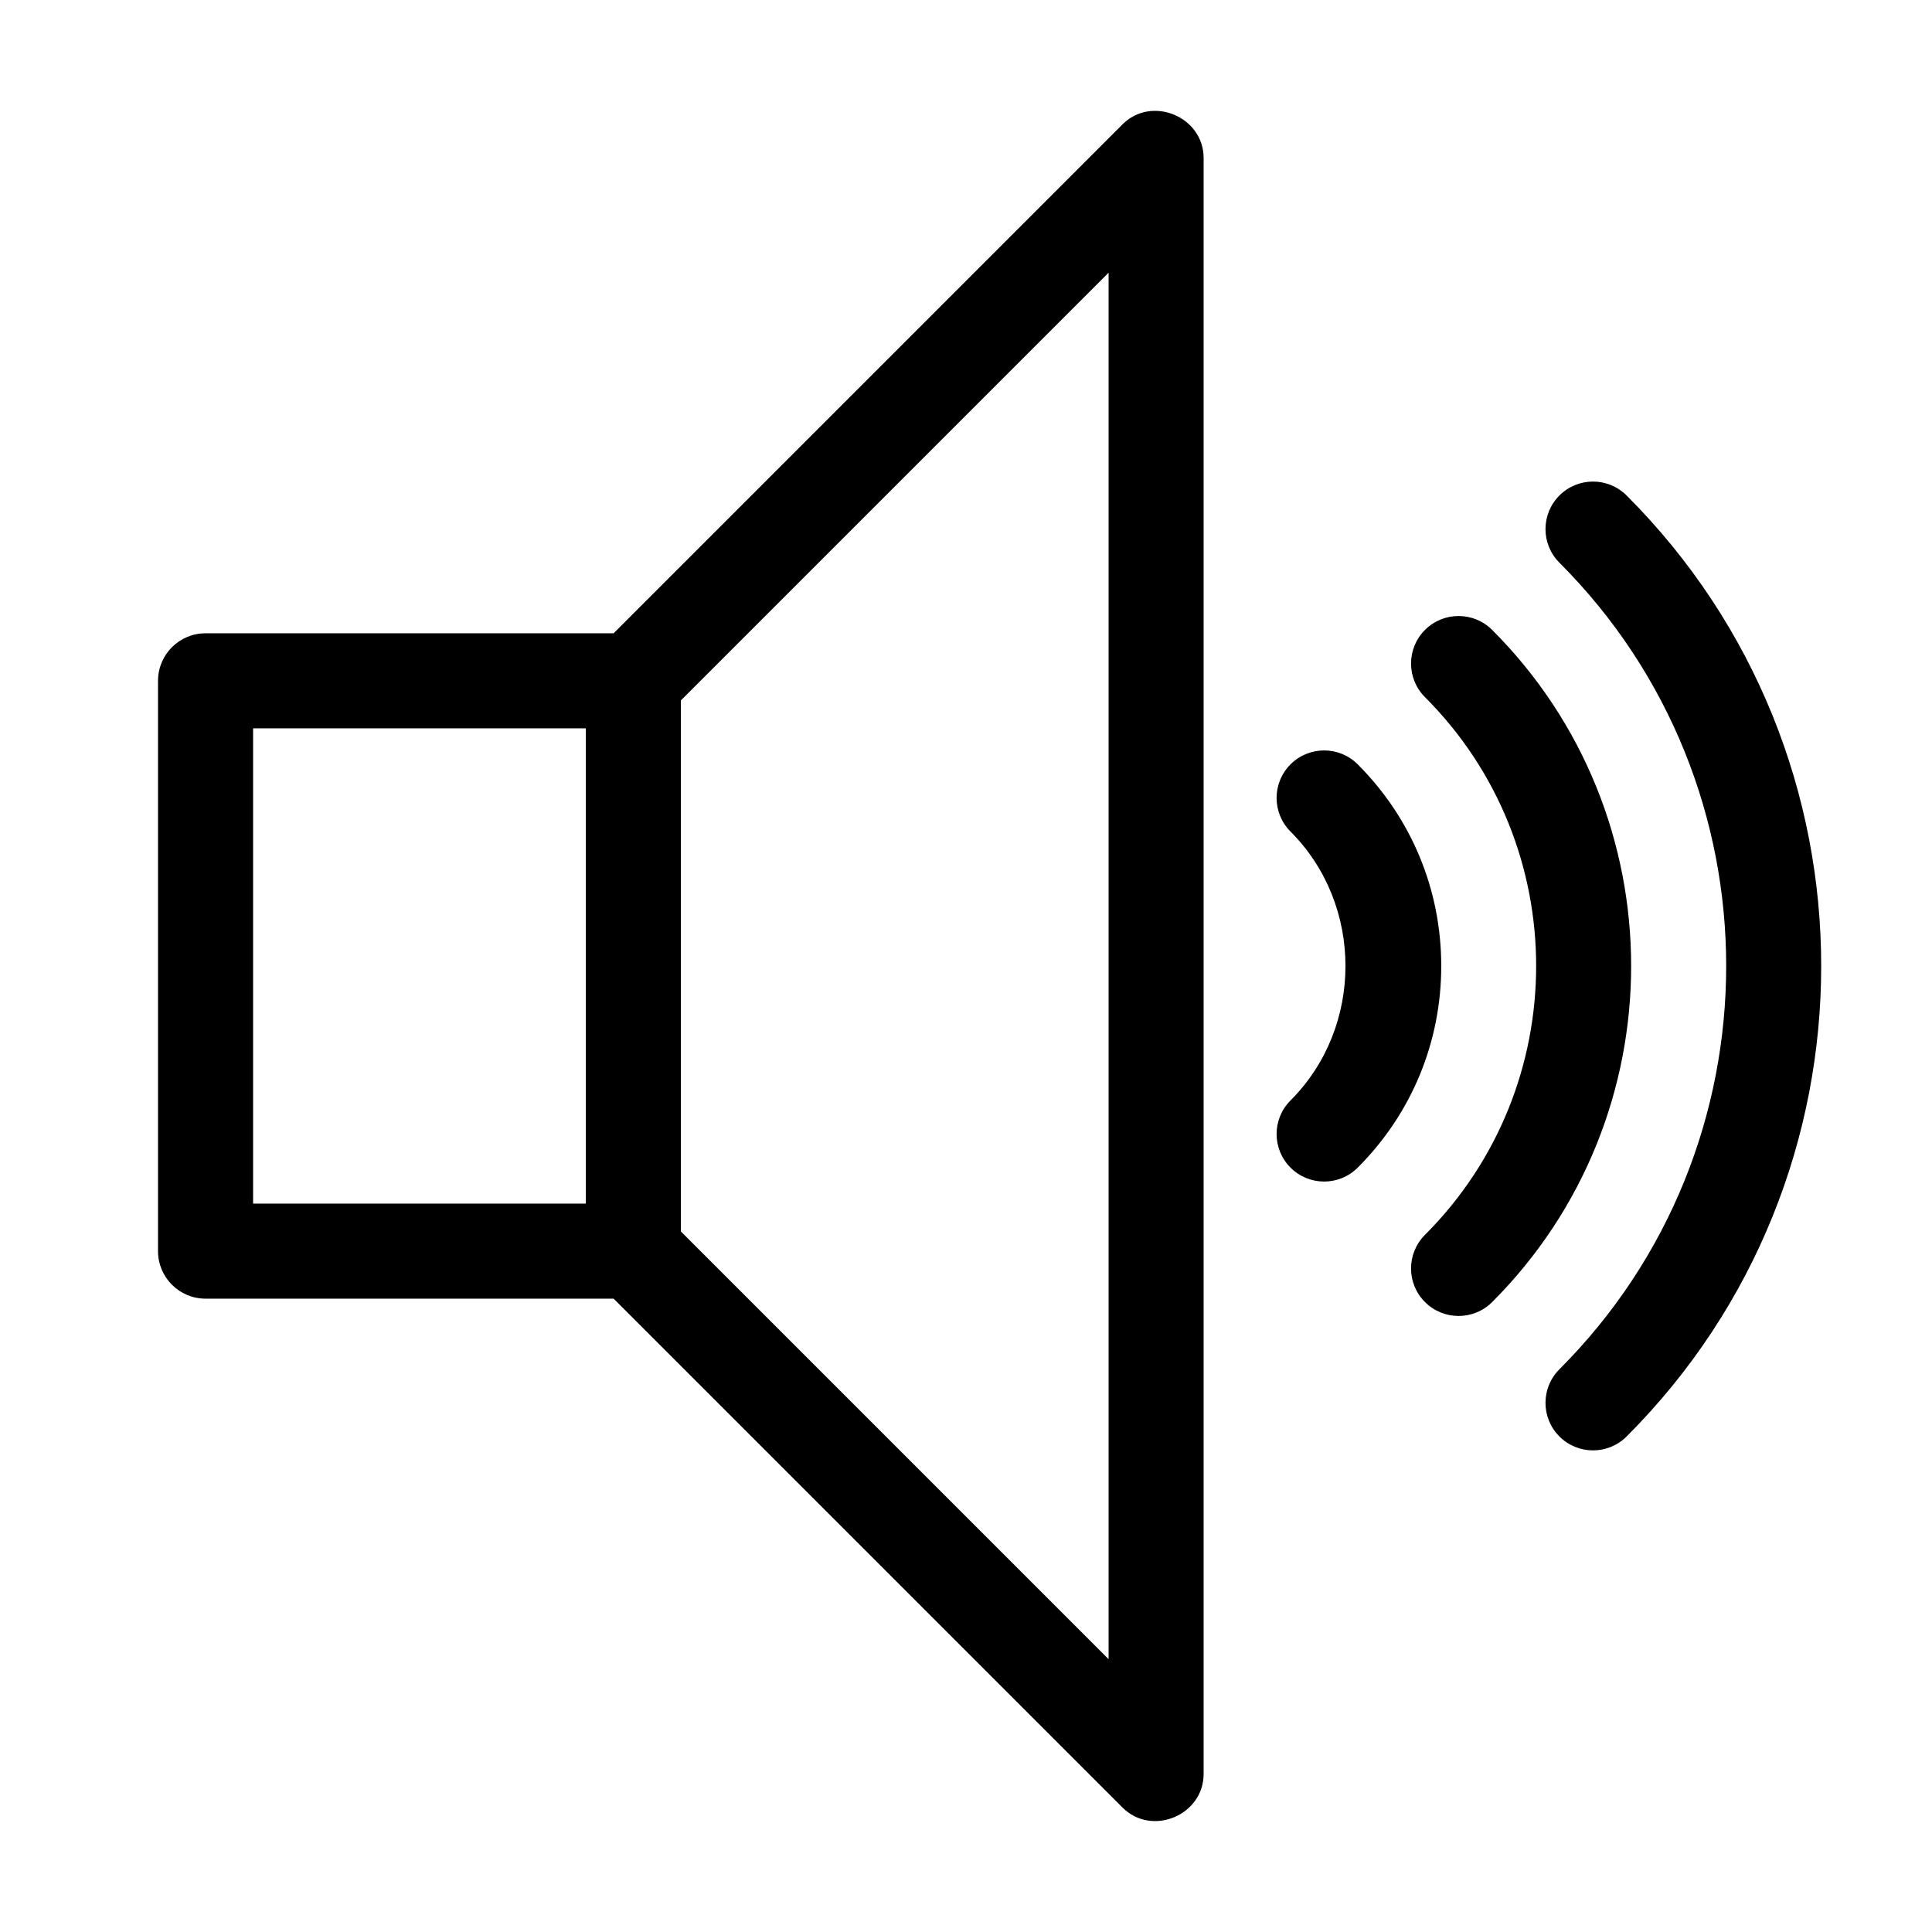
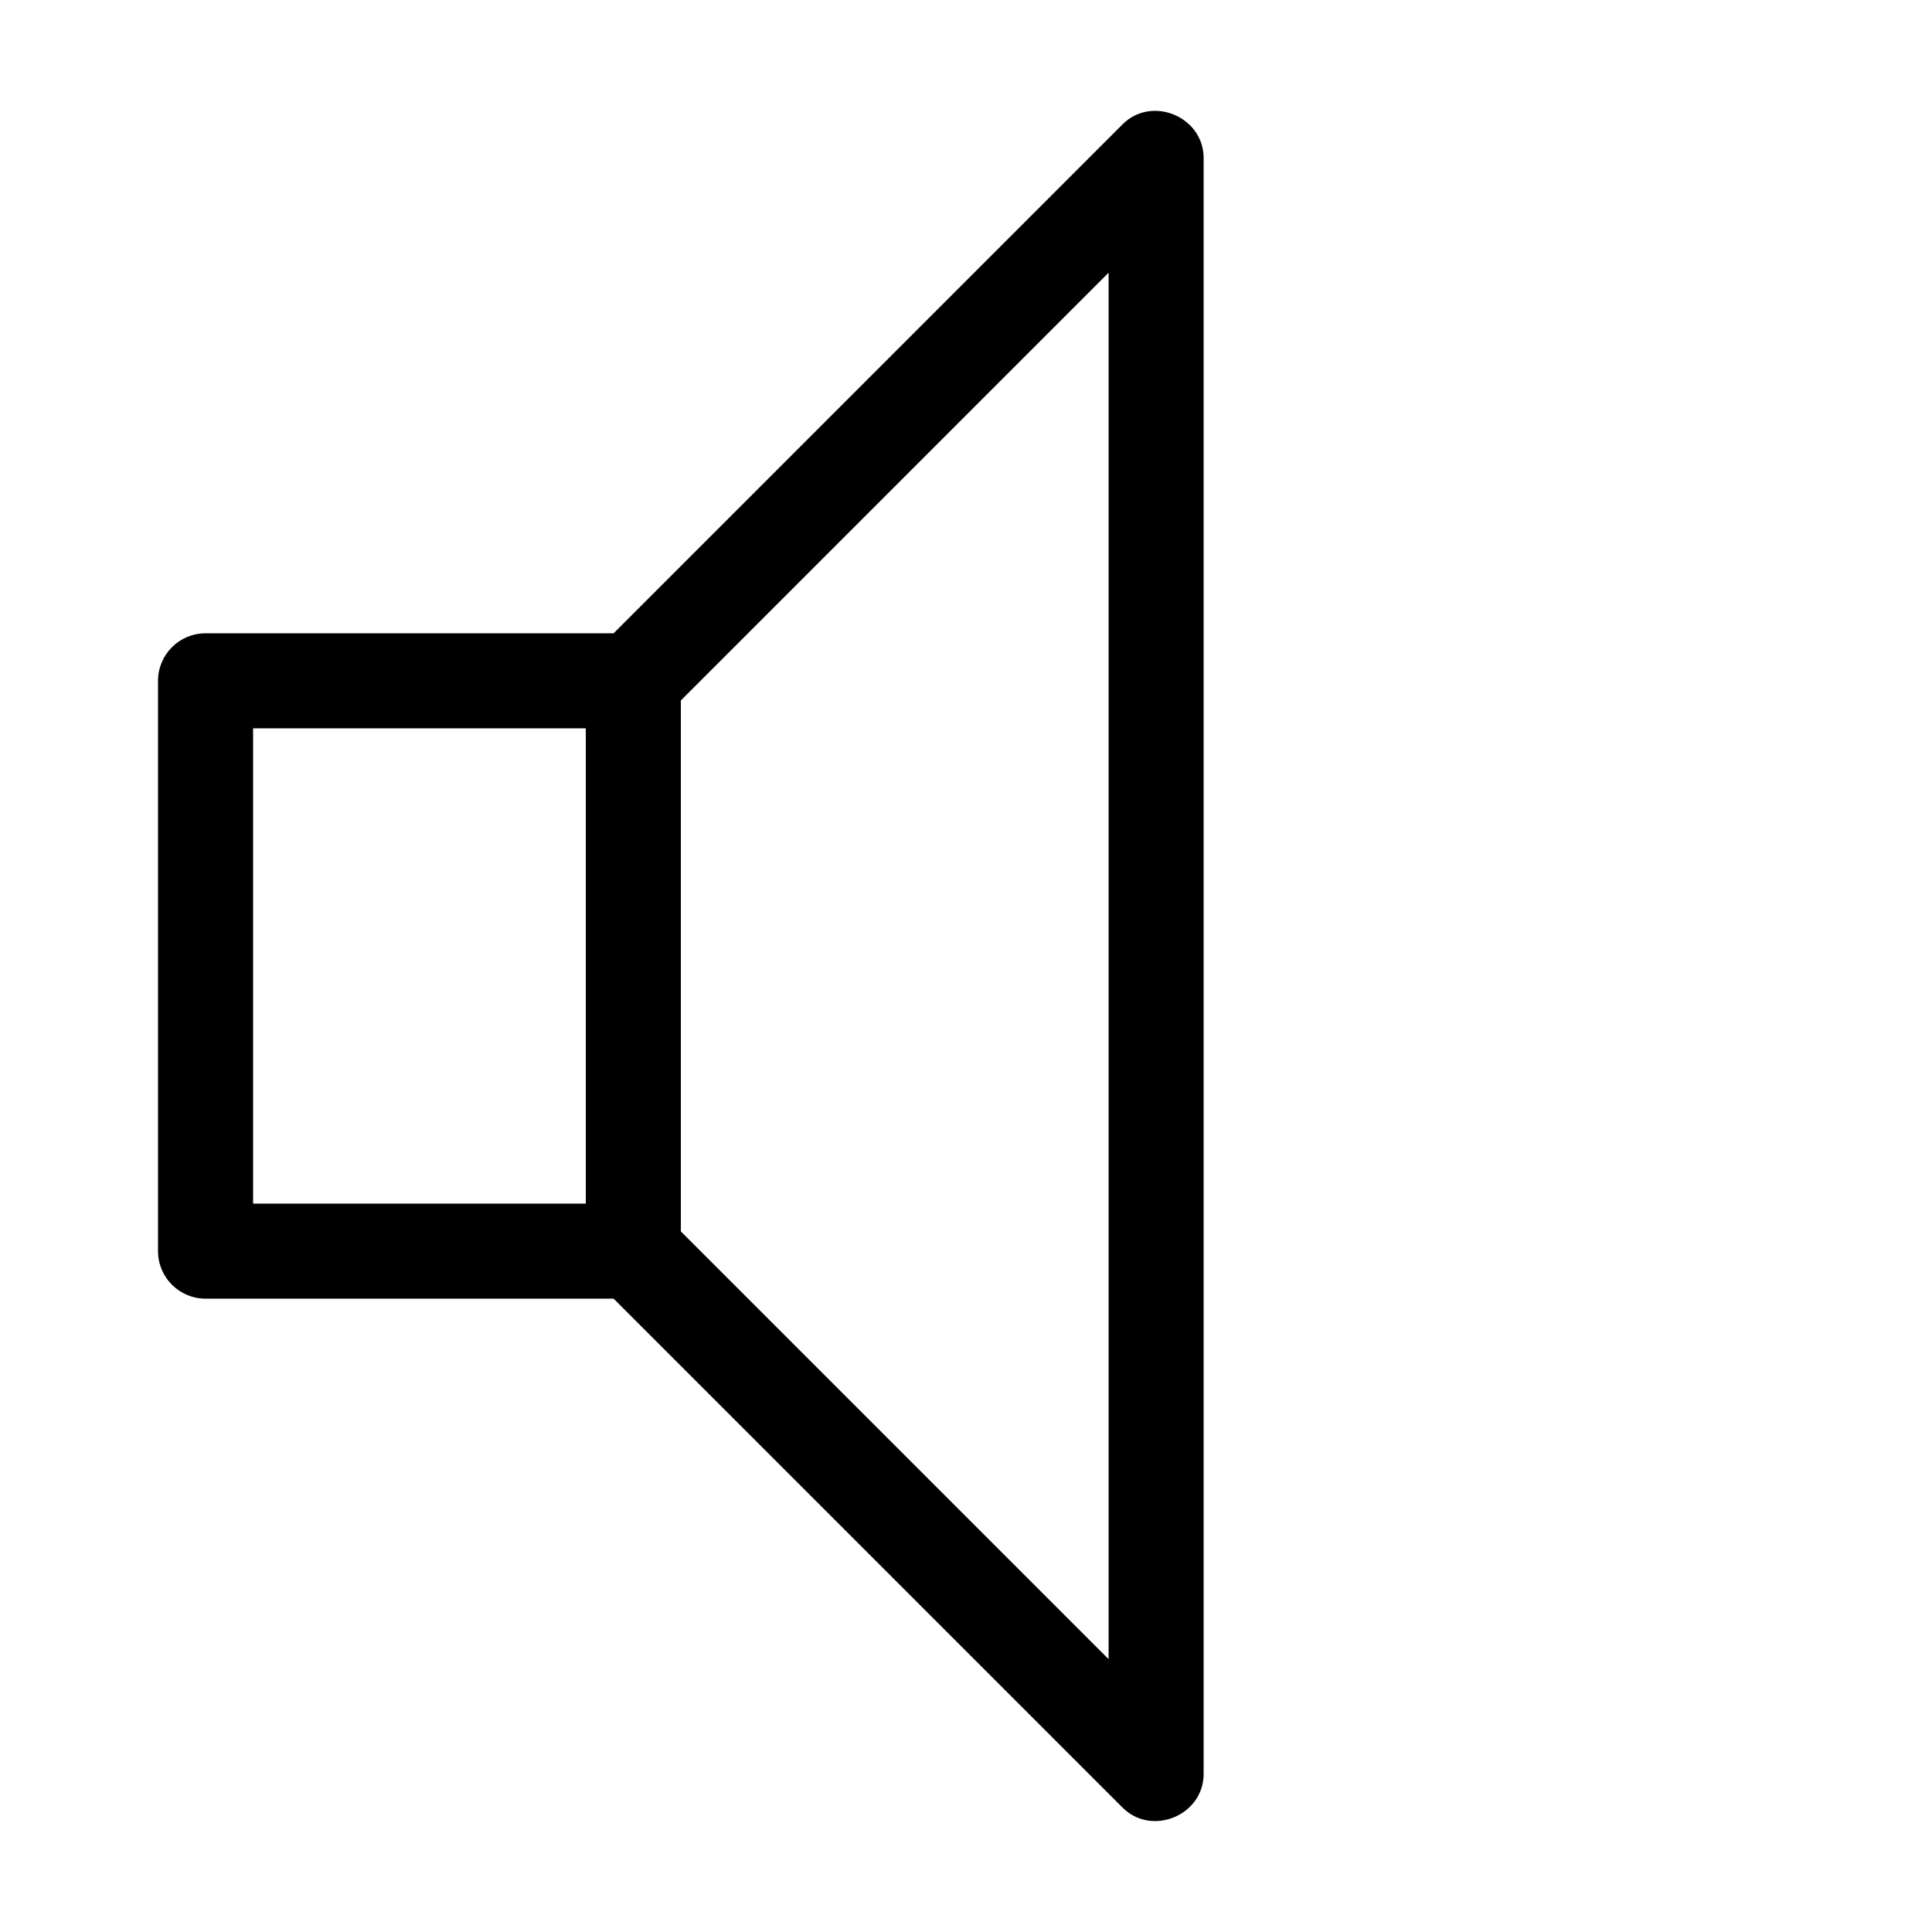
<svg xmlns="http://www.w3.org/2000/svg" fill="#000000" width="800px" height="800px" version="1.1" viewBox="144 144 512 512">
  <g>
-     <path d="m575.07 275.31c-4.922-4.922-12.891-4.922-17.809 0-4.922 4.918-4.922 12.891 0 17.809 58.926 58.93 58.926 154.82 0 213.75-4.922 4.922-4.922 12.898 0 17.809 2.457 2.457 5.684 3.688 8.906 3.688 3.223 0 6.445-1.23 8.906-3.688 68.75-68.742 68.75-180.62-0.004-249.37z" />
-     <path d="m539.44 310.94c-4.922-4.922-12.891-4.922-17.809 0-4.922 4.918-4.922 12.891 0 17.809 39.285 39.281 39.285 103.21 0 142.5-4.922 4.922-4.922 12.898 0 17.809 2.457 2.457 5.684 3.688 8.906 3.688 3.223 0 6.445-1.23 8.906-3.688 49.105-49.113 49.105-129.02-0.004-178.12z" />
-     <path d="m503.81 346.56c-4.922-4.918-12.891-4.918-17.809 0-4.922 4.918-4.922 12.891 0 17.816 19.418 19.418 19.418 51.832 0 71.25-4.922 4.922-4.922 12.891 0 17.809 2.457 2.457 5.684 3.688 8.906 3.688s6.445-1.23 8.906-3.688c14.27-14.273 22.133-33.246 22.133-53.434s-7.863-39.168-22.137-53.441c-4.918-4.918 14.273 14.273 0 0-4.918-4.918 14.273 14.273 0 0z" />
    <path d="m441.47 176.97-134.86 134.86h-108.14c-6.957 0-12.594 5.637-12.594 12.594v151.14c0 6.957 5.637 12.594 12.594 12.594h108.14l134.86 134.86c7.773 7.773 21.504 2.062 21.504-8.906v-428.24c-0.008-10.961-13.738-16.68-21.512-8.906zm-142.23 286h-88.168v-125.95h88.168zm138.55 120.73-113.36-113.36v-140.71l113.36-113.36z" />
  </g>
</svg>